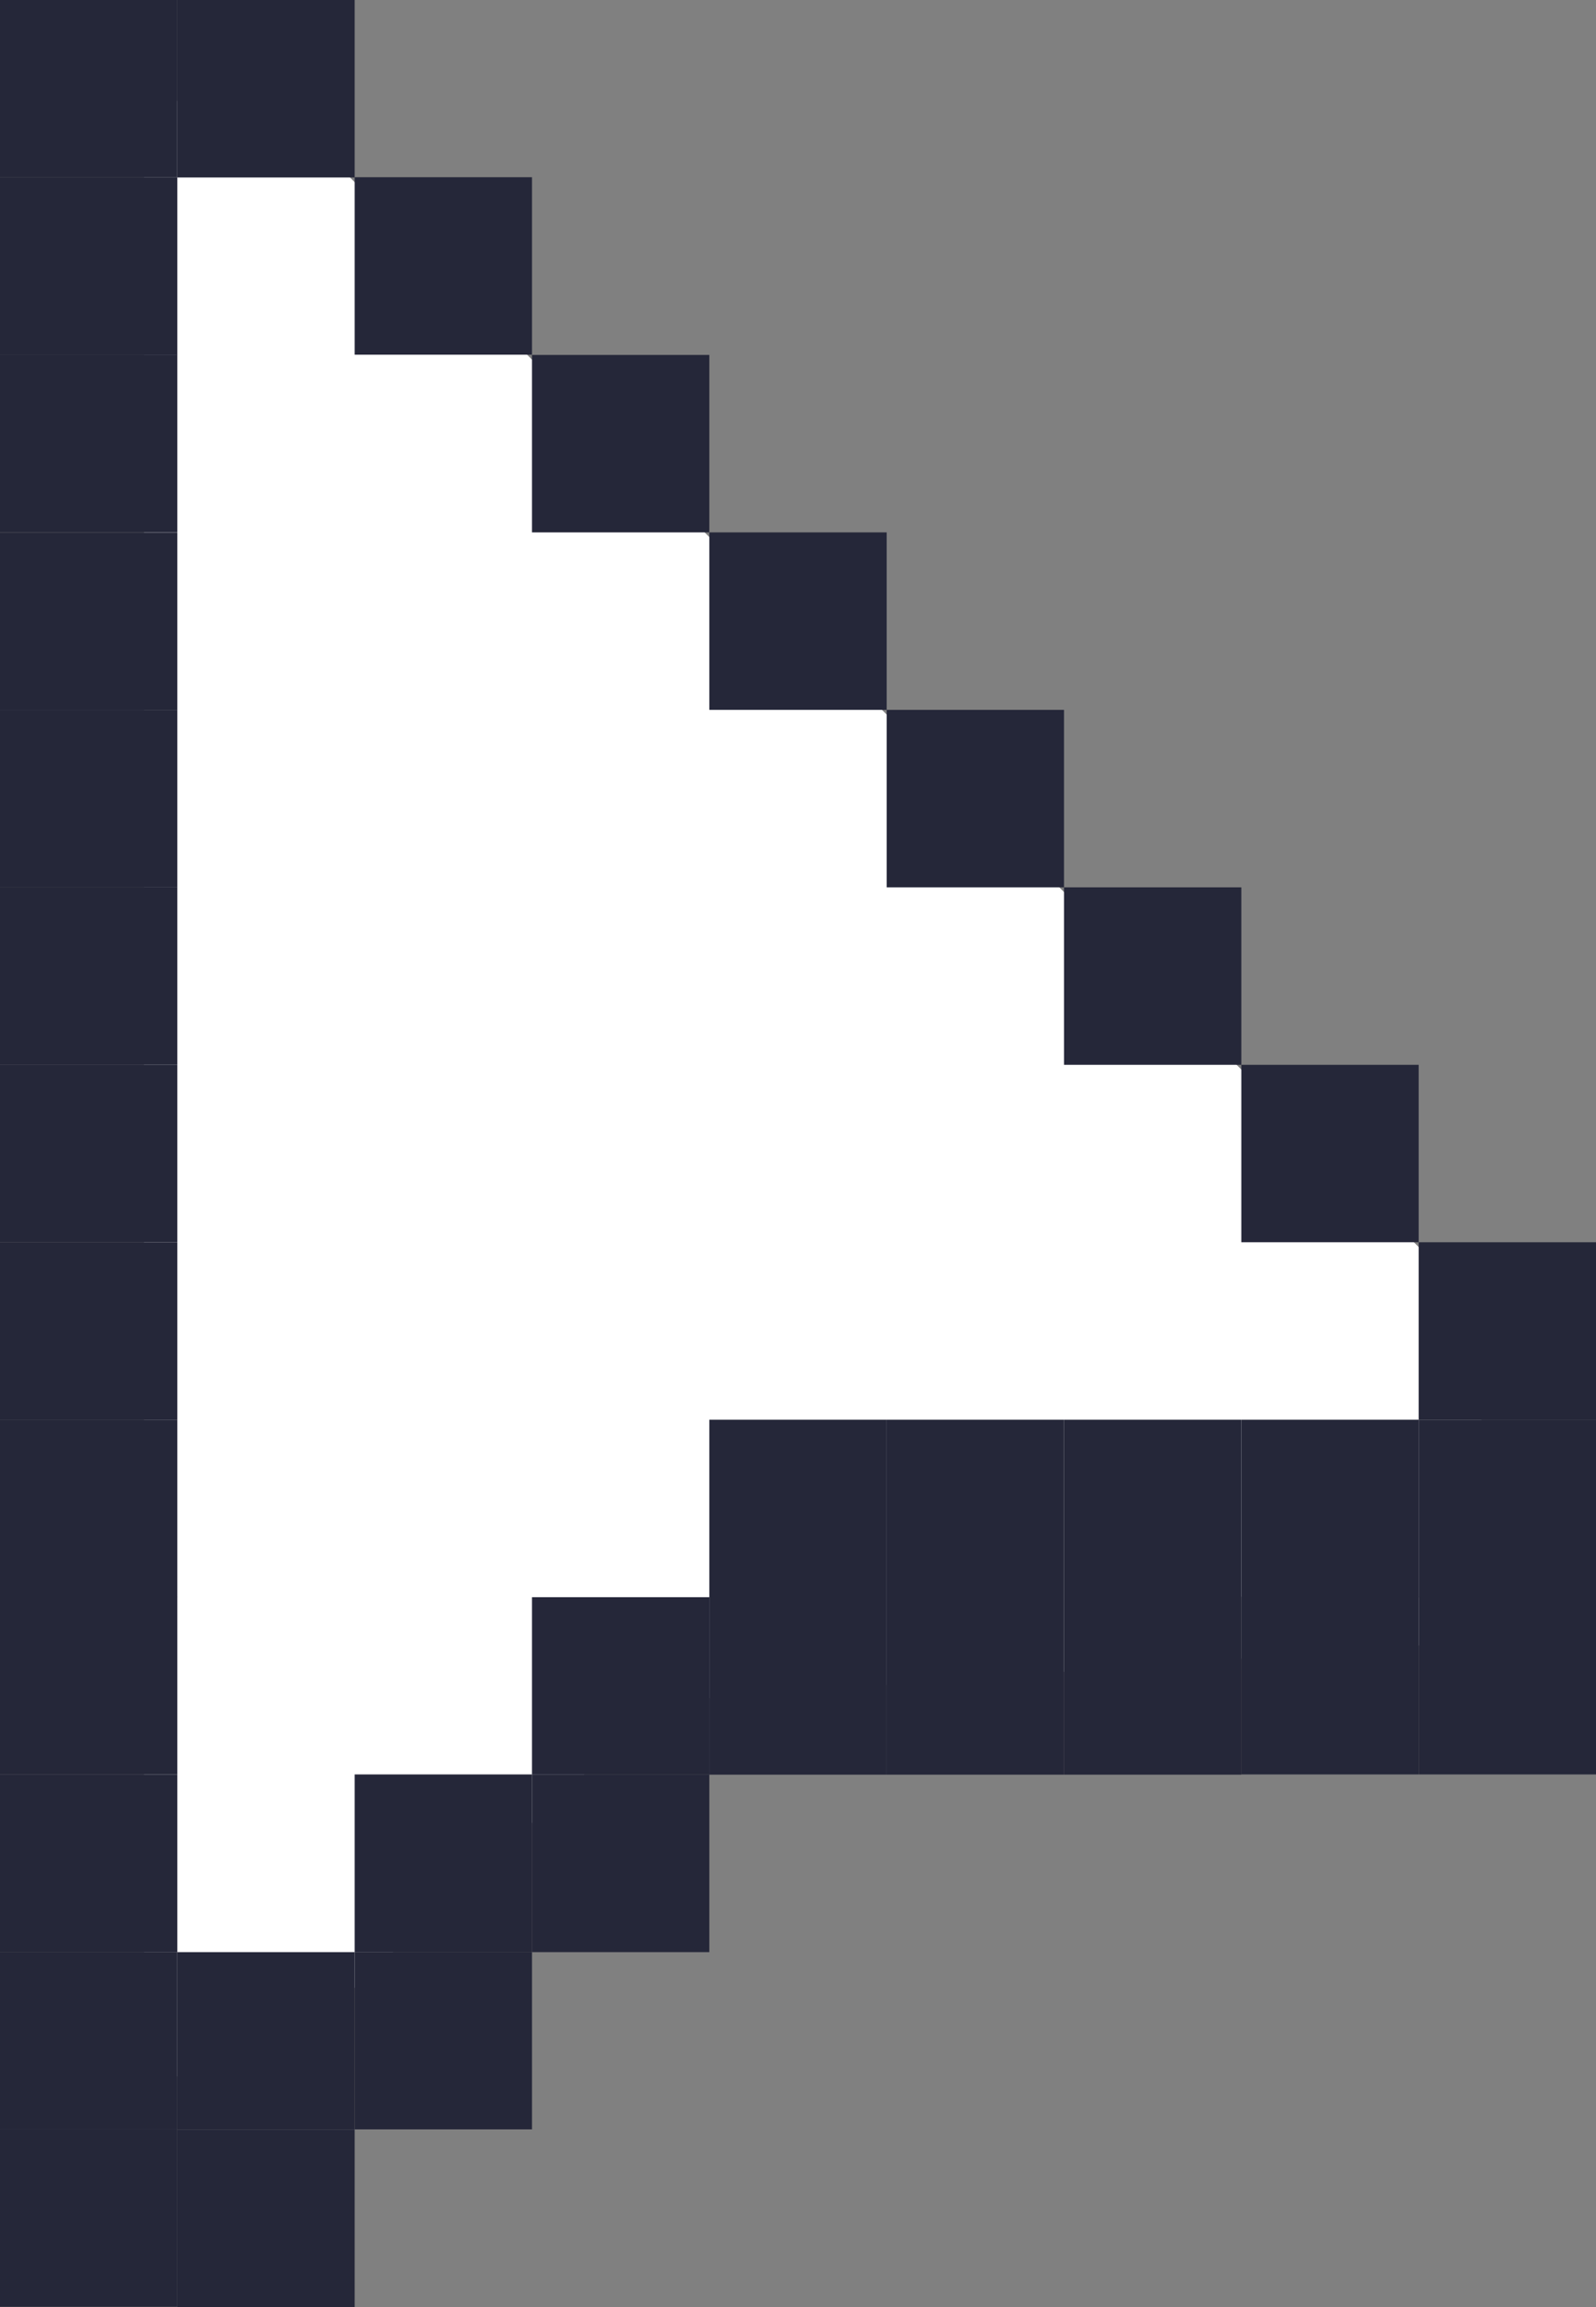
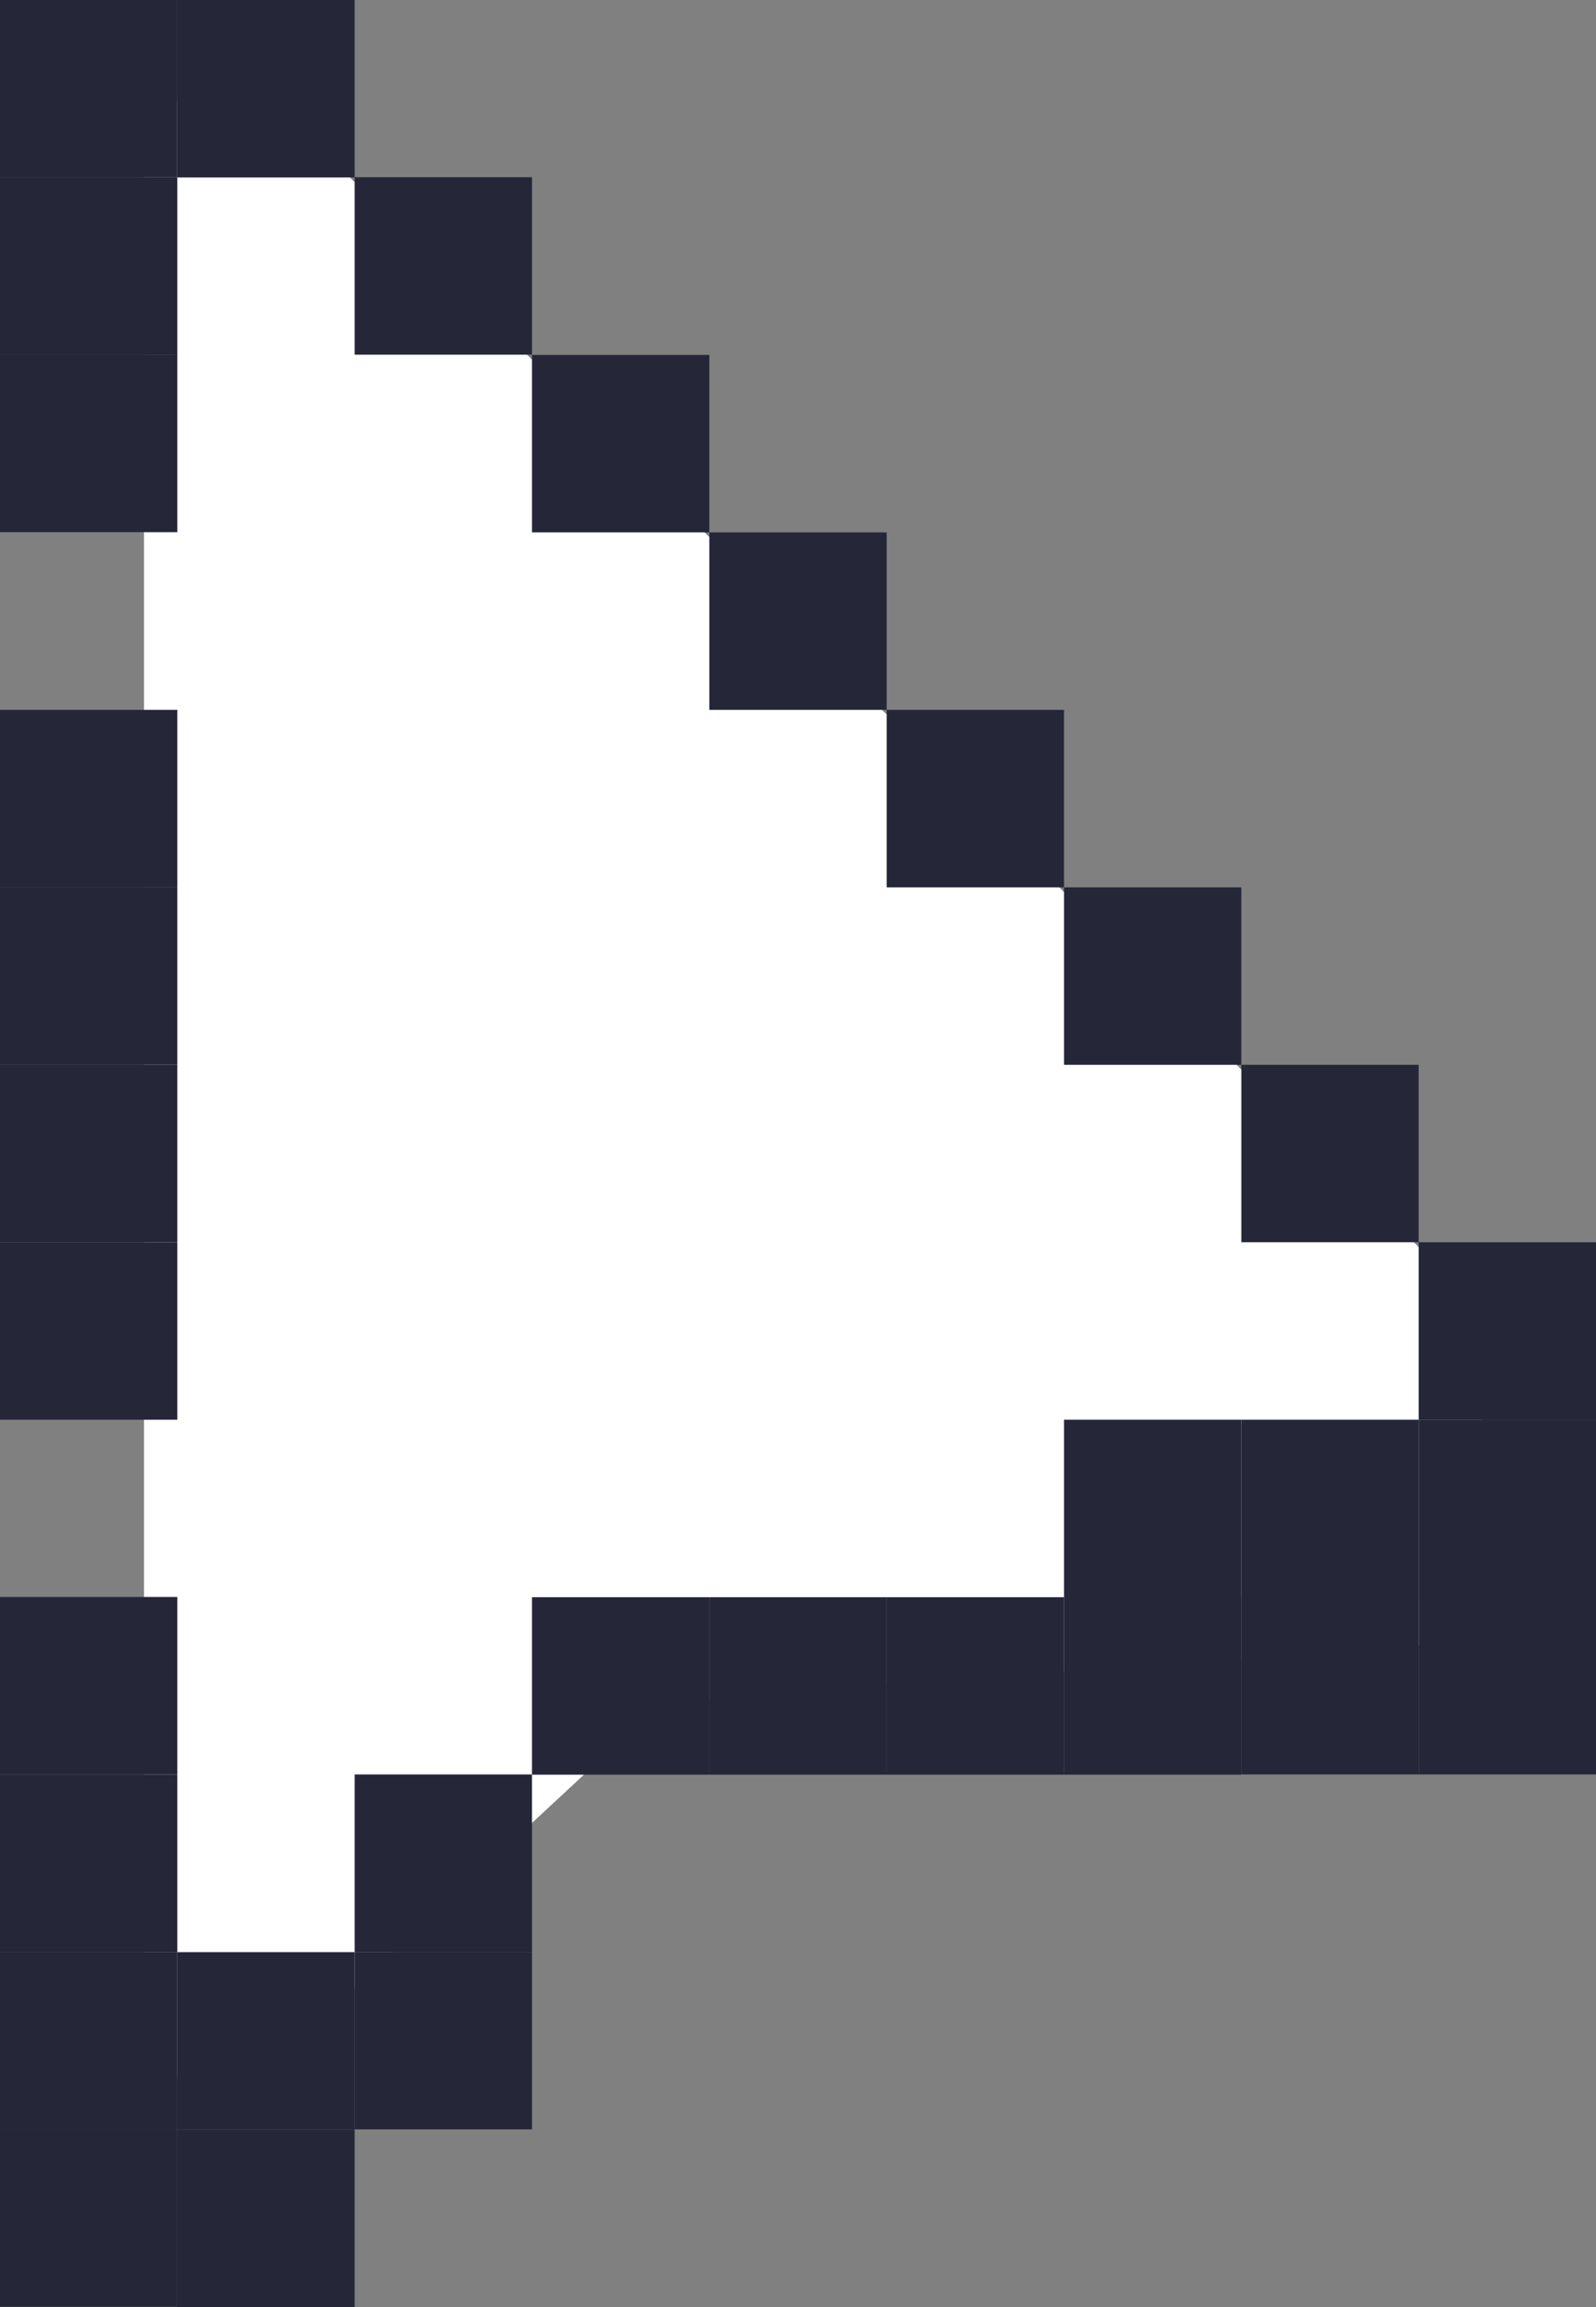
<svg xmlns="http://www.w3.org/2000/svg" width="27" height="39" viewBox="0 0 27 39" fill="none">
  <rect x="0" y="0" width="27" height="39" fill="#808080" stroke="none" />
  <path d="M2.436 1.465L2.436 35.101H4.385L11.21 28.764L24.372 27.789L25.347 22.427L5.848 2.927L2.436 1.465Z" fill="white" />
  <rect x="6" y="29.996" width="3" height="3" fill="#252739" />
  <rect x="9" y="27" width="3" height="3" fill="#252739" />
-   <rect x="12" y="24" width="3" height="3" fill="#252739" />
-   <rect x="15" y="24" width="3" height="3" fill="#252739" />
  <rect x="18" y="24" width="3" height="3" fill="#252739" />
  <rect x="21" y="24" width="3" height="3" fill="#252739" />
  <rect x="24" y="24" width="3" height="3" fill="#252739" />
  <rect x="24" y="21" width="3" height="3" fill="#252739" />
  <rect x="21" y="18" width="3" height="3" fill="#252739" />
  <rect x="18" y="15" width="3" height="3" fill="#252739" />
  <rect x="15" y="12" width="3" height="3" fill="#252739" />
  <rect x="12" y="9" width="3" height="3" fill="#252739" />
  <rect x="9" y="6" width="3" height="3" fill="#252739" />
  <rect x="6" y="2.996" width="3" height="3" fill="#252739" />
  <rect x="3" width="3" height="3" fill="#252739" />
  <rect width="3" height="3" fill="#252739" />
  <rect y="3" width="3" height="3" fill="#252739" />
  <rect y="5.996" width="3" height="3" fill="#252739" />
-   <rect y="9" width="3" height="3" fill="#252739" />
  <rect y="12" width="3" height="3" fill="#252739" />
  <rect y="15" width="3" height="3" fill="#252739" />
  <rect y="18" width="3" height="3" fill="#252739" />
  <rect y="21" width="3" height="3" fill="#252739" />
-   <rect y="24" width="3" height="3" fill="#252739" />
  <rect y="26.996" width="3" height="3" fill="#252739" />
  <rect y="29.996" width="3" height="3" fill="#252739" />
  <rect y="32.996" width="3" height="3" fill="#252739" />
  <rect x="3" y="33" width="3" height="3" fill="#252739" />
  <rect x="6" y="32.996" width="3" height="3" fill="#252739" />
-   <rect x="9" y="30" width="3" height="3" fill="#252739" />
  <rect x="12" y="27" width="3" height="3" fill="#252739" />
  <rect x="15" y="27" width="3" height="3" fill="#252739" />
  <rect x="18" y="27" width="3" height="3" fill="#252739" />
  <rect x="20.998" y="26.996" width="3" height="3" fill="#252739" />
  <rect x="24" y="26.996" width="3" height="3" fill="#252739" />
  <rect y="35.996" width="3" height="3" fill="#252739" />
  <rect x="3" y="36" width="3" height="3" fill="#252739" />
</svg>